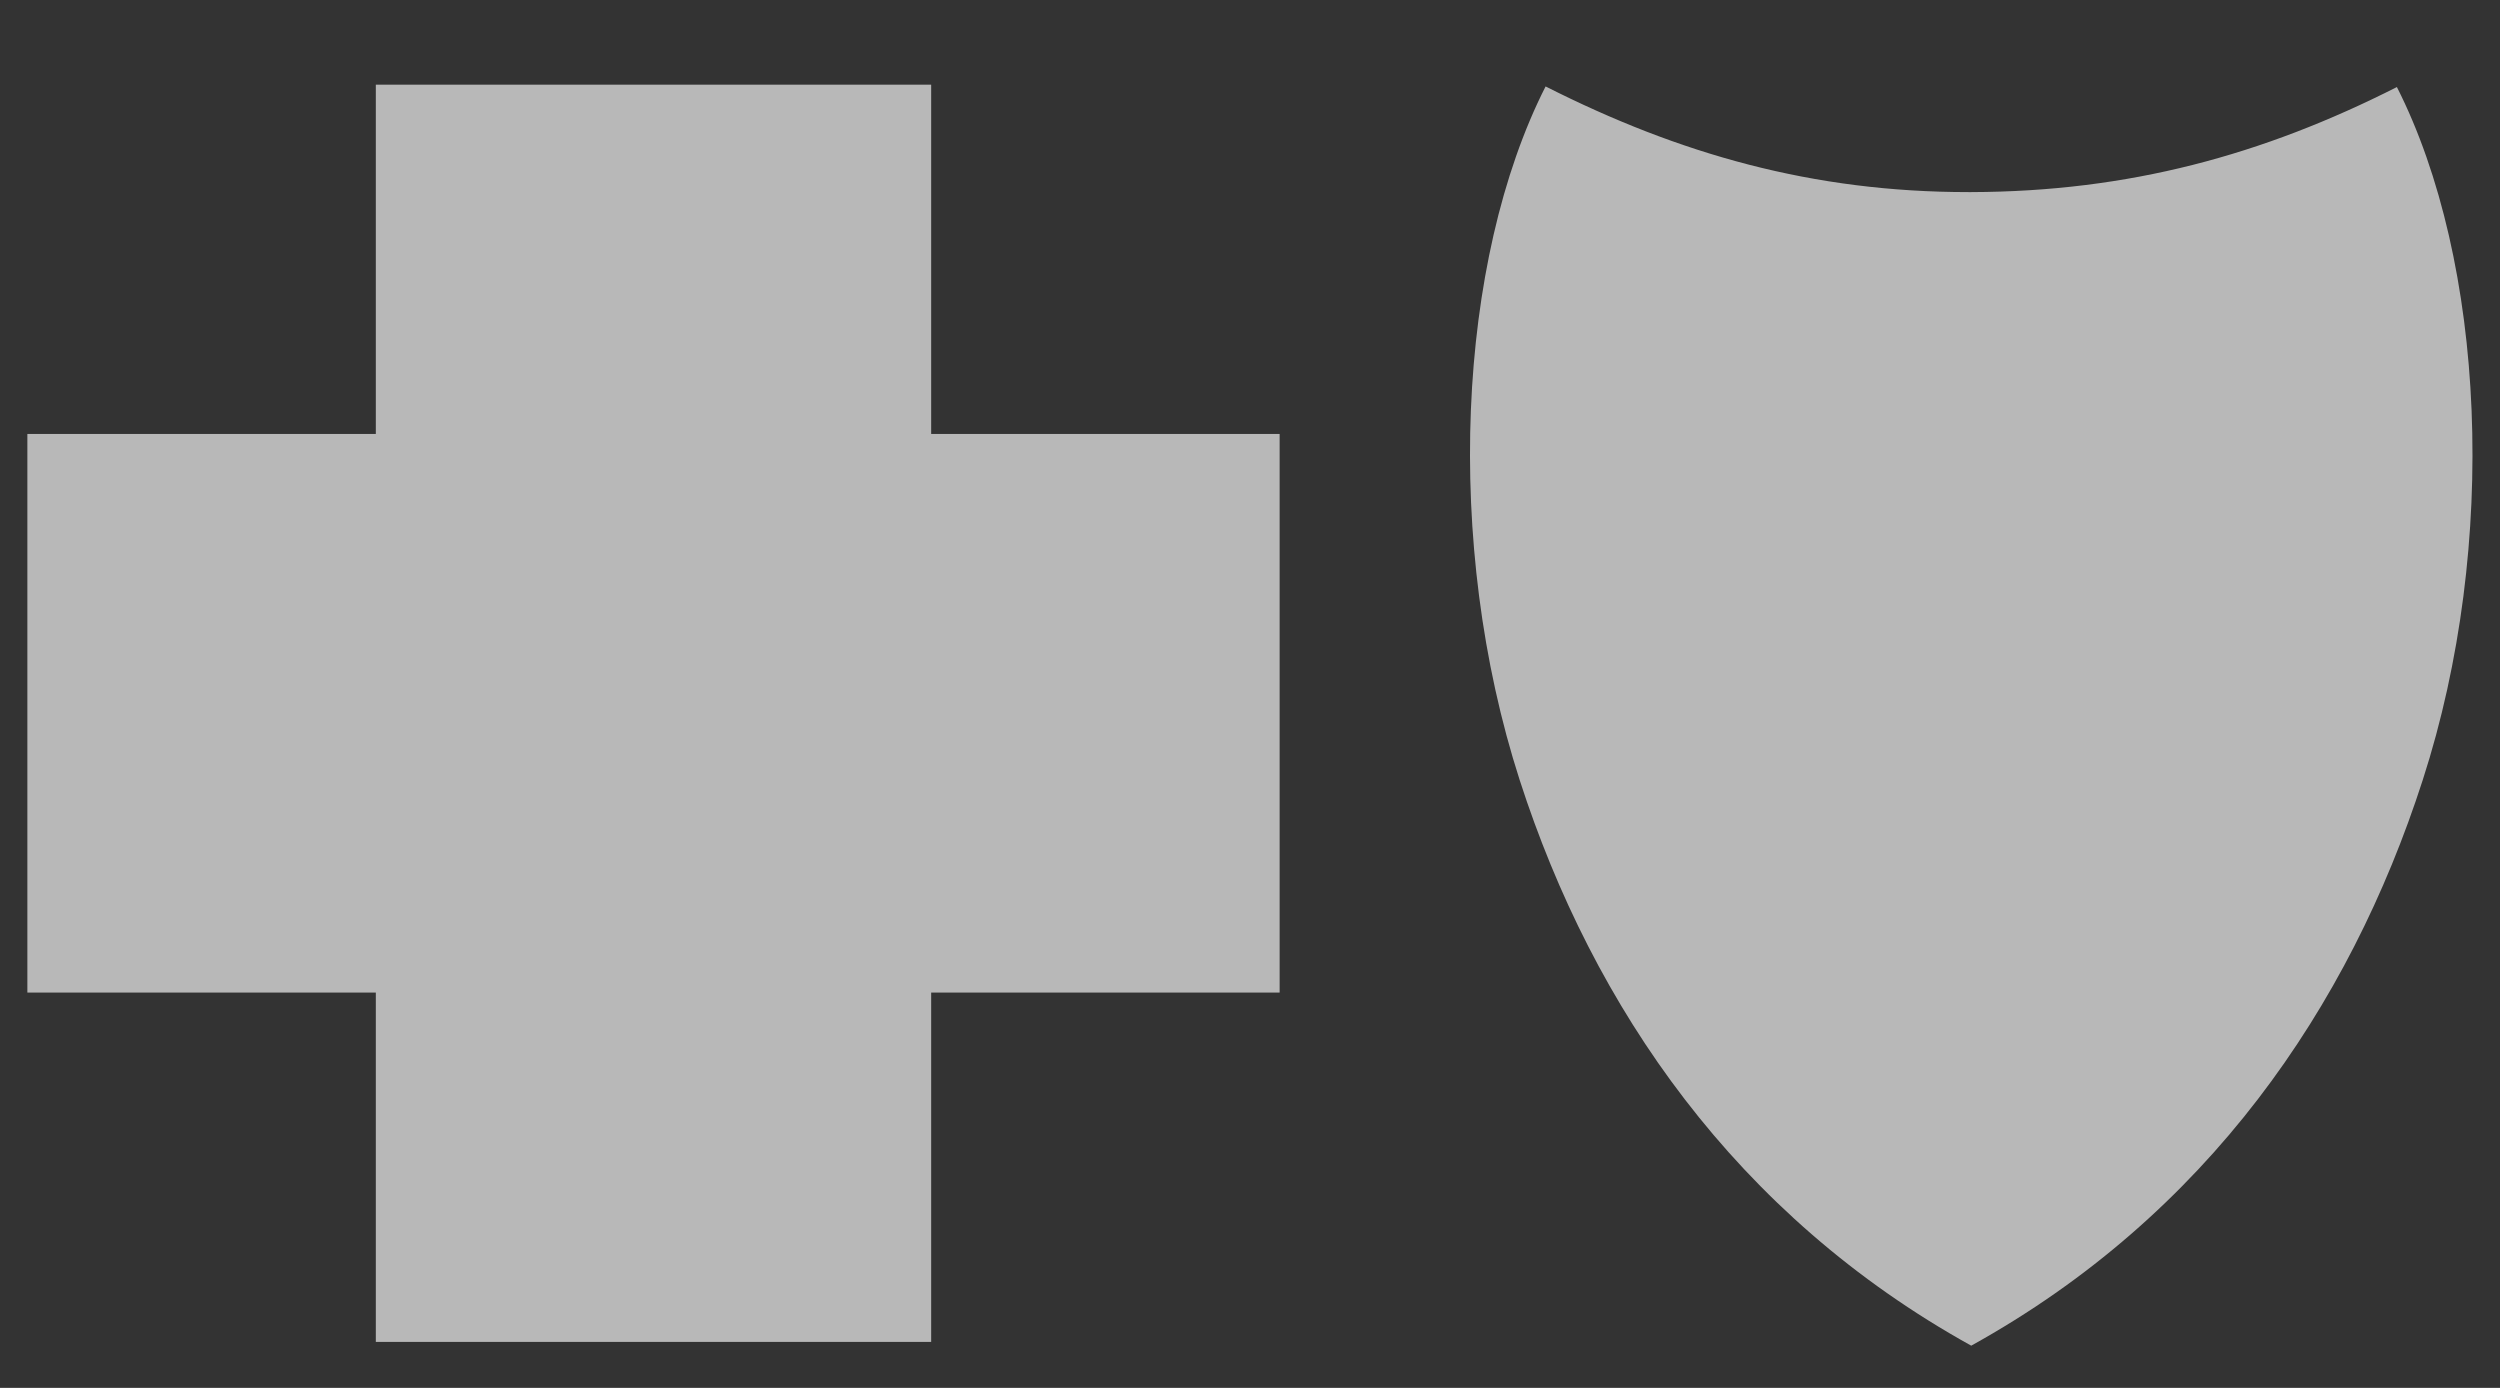
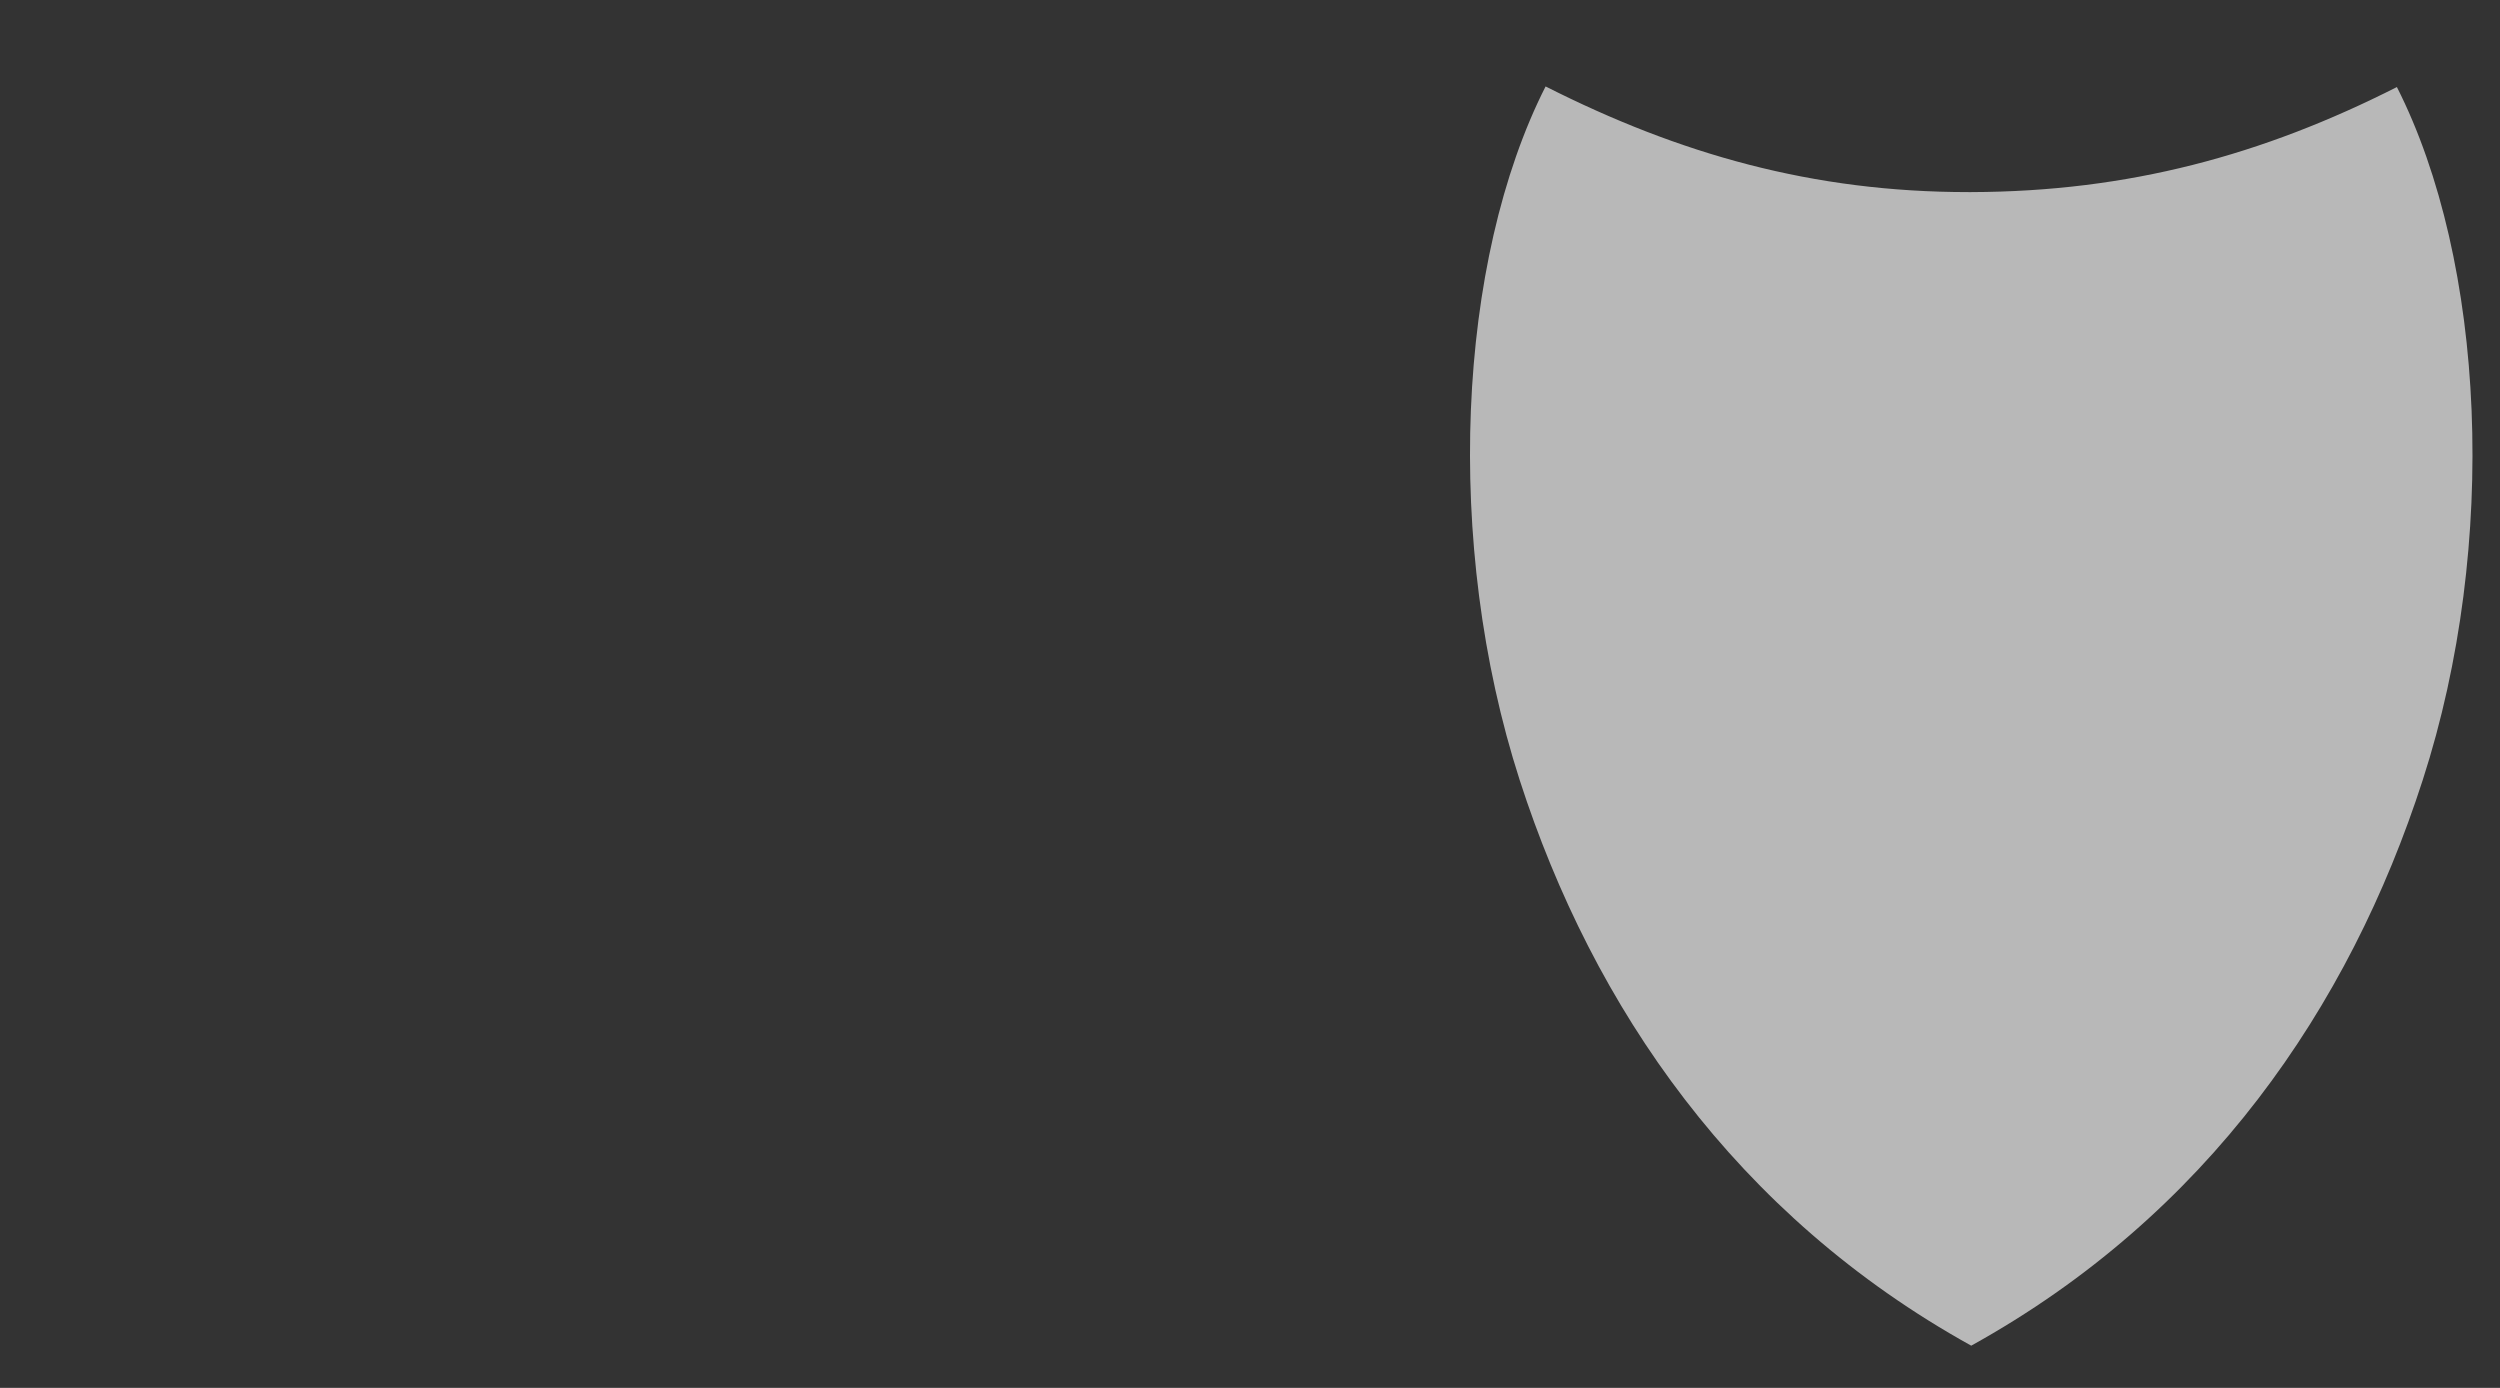
<svg xmlns="http://www.w3.org/2000/svg" id="Layer_1" x="0px" y="0px" viewBox="0 0 537.09 298.16" style="enable-background:new 0 0 537.09 298.16;" xml:space="preserve">
  <rect x="0" y="0" width="537.09" height="298.16" fill="#333333" stroke="none" />
  <style type="text/css">
	.st0{opacity:0.65;fill:#FFFFFF;}
</style>
  <path class="st0" d="M332.05,18.57c-18.99,37.42-21.95,98.21-5.57,149.01c15.8,48.93,46.46,93.5,97.01,121.52  c50.59-28.01,81.22-72.58,97-121.52c16.43-50.8,13.41-111.44-5.55-148.88c-28.87,14.63-57.67,22.47-91.45,22.57  c-0.18,0-0.37,0-0.55,0C389.4,41.28,360.76,33.09,332.05,18.57" />
-   <polygon class="st0" points="80.74,18.19 80.74,93.23 5.88,93.23 5.88,213.24 80.74,213.24 80.74,288.29 200.05,288.29   200.05,213.24 274.91,213.24 274.91,93.23 200.05,93.23 200.05,18.19 " />
</svg>